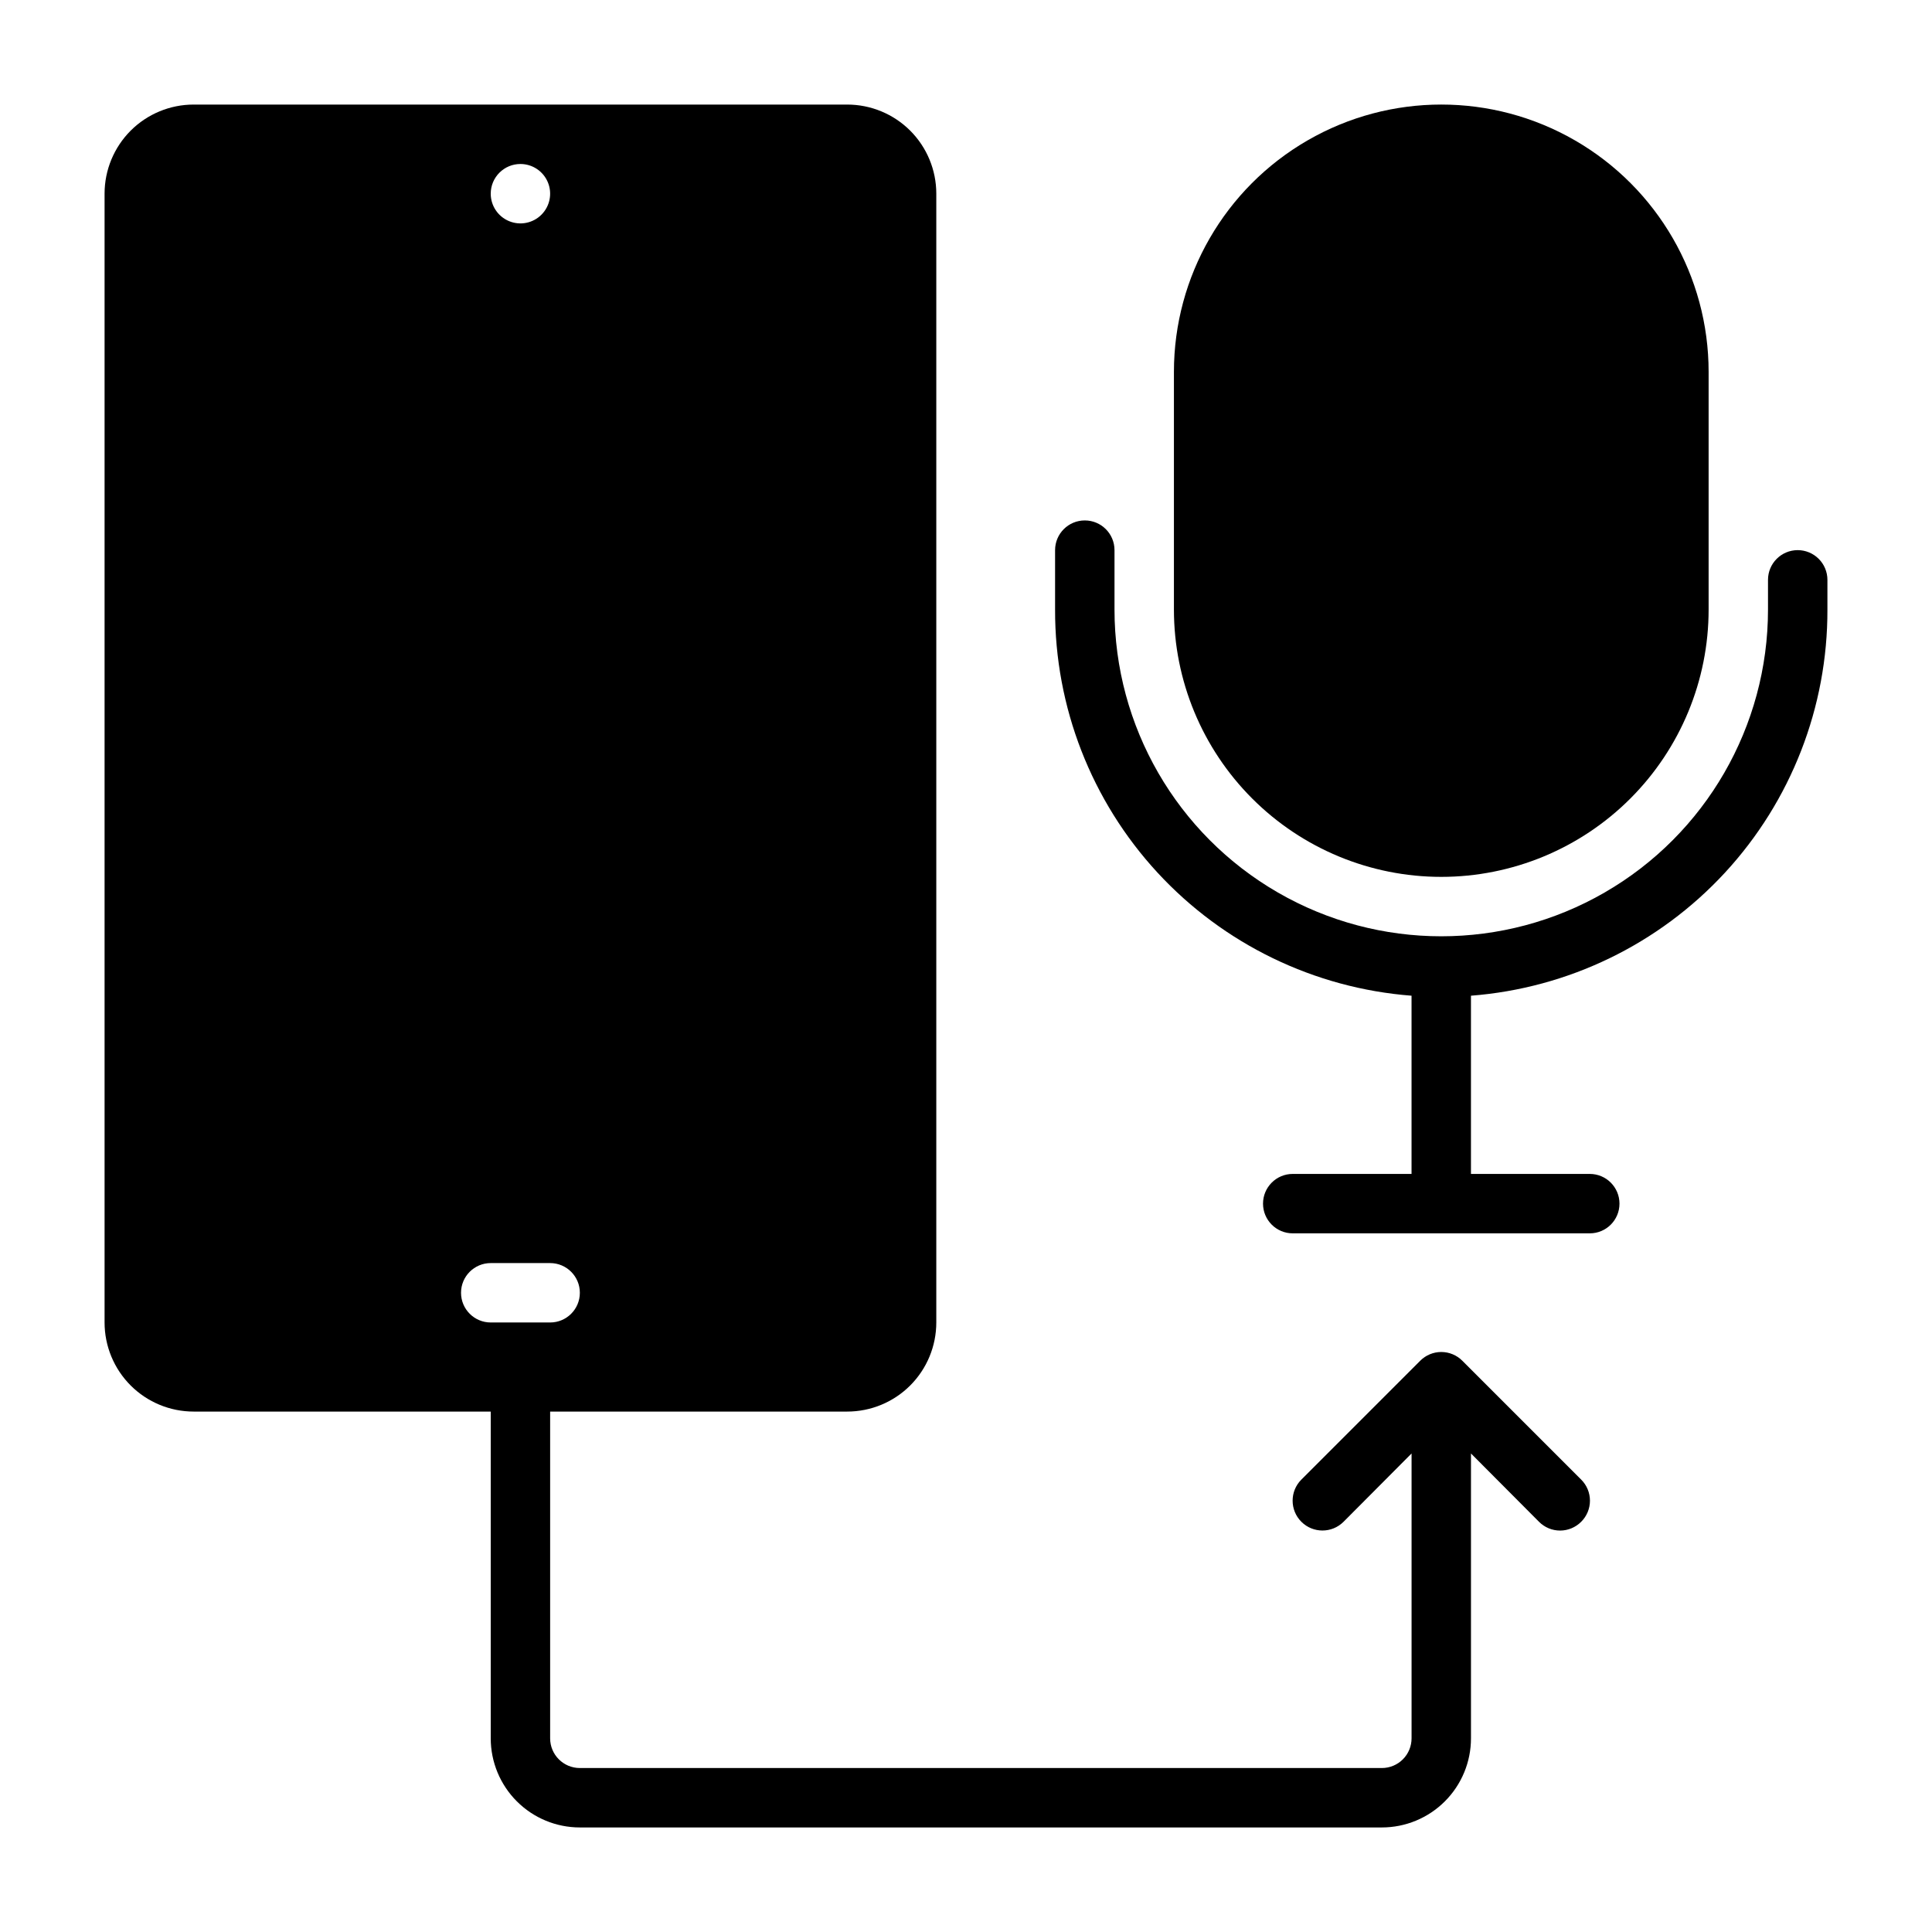
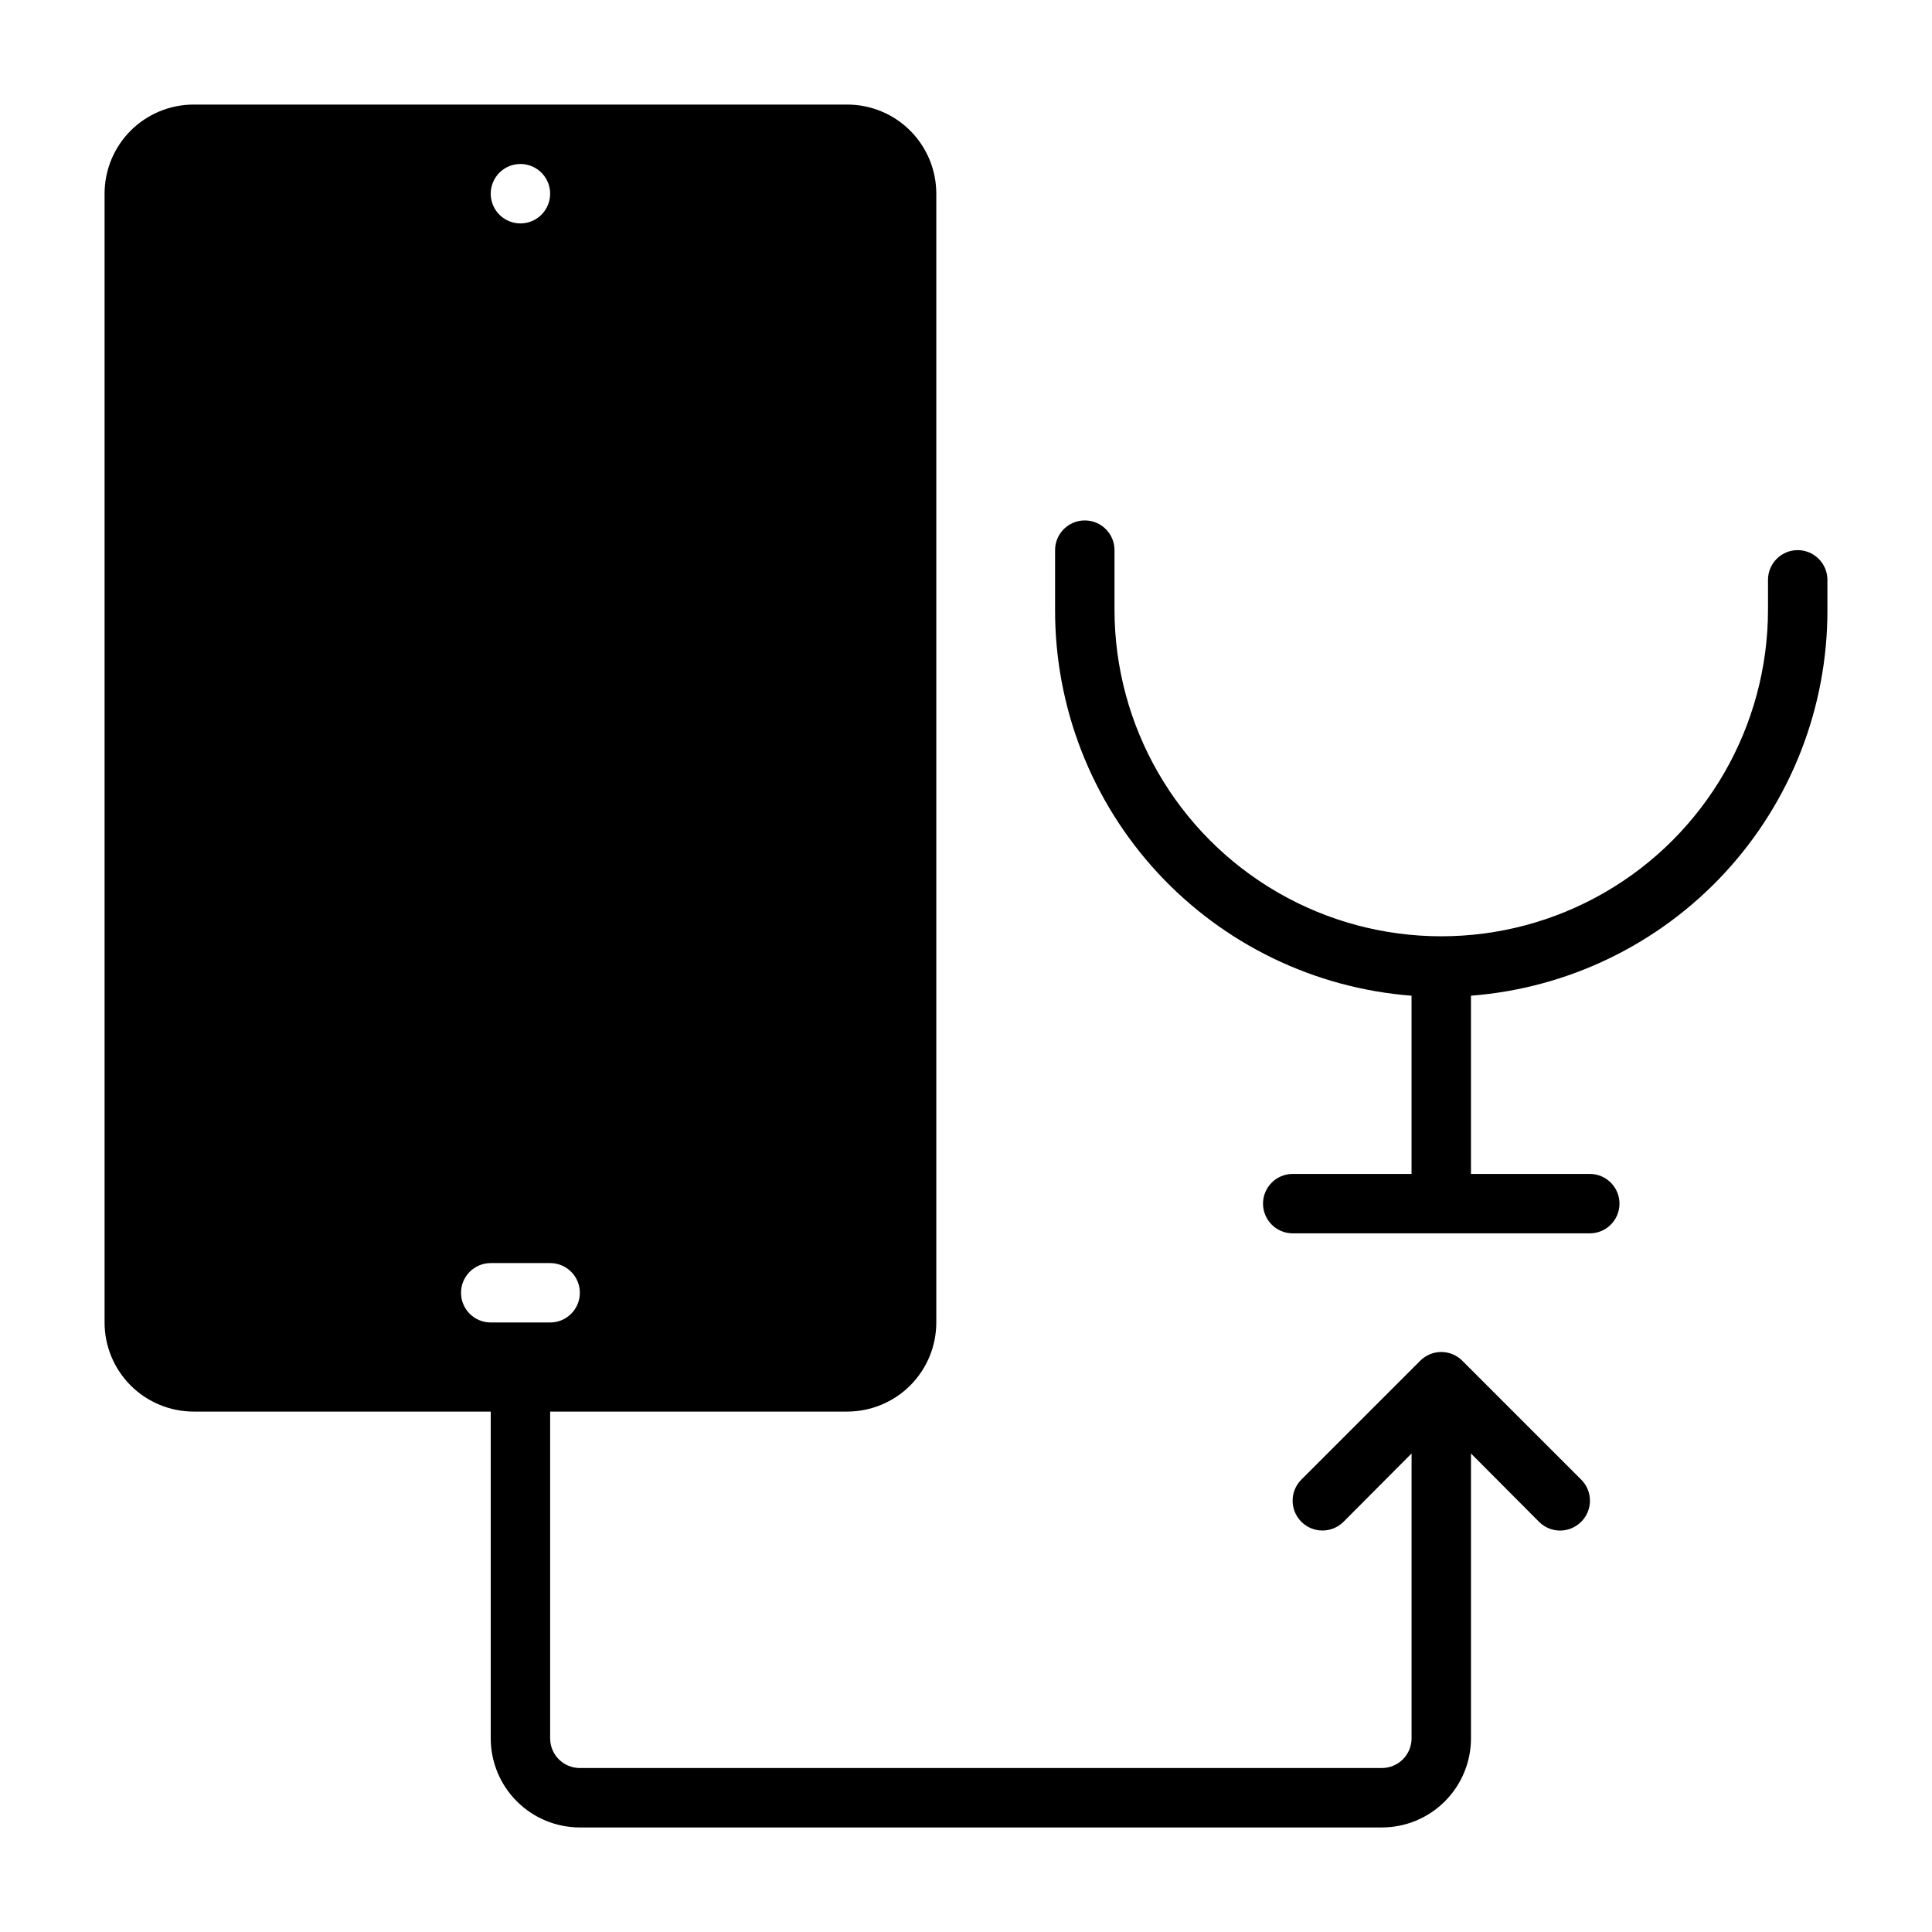
<svg xmlns="http://www.w3.org/2000/svg" fill="#000000" width="800px" height="800px" version="1.1" viewBox="144 144 512 512">
  <g>
-     <path d="m525.95 376.38c18.793 0 36.812-7.465 50.098-20.75 13.289-13.289 20.754-31.309 20.754-50.098v-62.977c0-25.312-13.504-48.699-35.426-61.355s-48.926-12.656-70.848 0-35.426 36.043-35.426 61.355v62.977c0 18.789 7.465 36.809 20.754 50.098 13.285 13.285 31.305 20.75 50.094 20.75z" />
    <path d="m620.41 289.79c-4.348 0-7.871 3.527-7.871 7.875v7.871c0 30.934-16.504 59.523-43.297 74.988-26.789 15.469-59.801 15.469-86.59 0-26.793-15.465-43.297-44.055-43.297-74.988v-15.746c0-4.348-3.523-7.871-7.871-7.871-4.348 0-7.875 3.523-7.875 7.871v15.746c-0.074 25.828 9.621 50.734 27.141 69.715 17.52 18.98 41.57 30.633 67.324 32.621v47.23h-31.488c-4.348 0-7.871 3.527-7.871 7.875 0 4.348 3.523 7.871 7.871 7.871h78.723c4.348 0 7.871-3.523 7.871-7.871 0-4.348-3.523-7.875-7.871-7.875h-31.488v-47.23c25.754-1.988 49.805-13.641 67.324-32.621 17.52-18.98 27.215-43.887 27.141-69.715v-7.871c0-2.09-0.832-4.094-2.309-5.566-1.477-1.477-3.477-2.309-5.566-2.309z" />
    <path d="m531.54 504.62c-1.477-1.488-3.488-2.328-5.59-2.328-2.098 0-4.109 0.84-5.586 2.328l-31.488 31.488c-3.09 3.086-3.09 8.094 0 11.18 3.086 3.086 8.09 3.086 11.176 0l18.027-18.105v75.492c0 2.086-0.828 4.09-2.305 5.566-1.477 1.477-3.481 2.305-5.566 2.305h-212.54c-4.348 0-7.875-3.523-7.875-7.871v-86.594h78.723c6.262 0 12.27-2.488 16.699-6.918 4.426-4.426 6.914-10.434 6.914-16.699v-299.14c0-6.262-2.488-12.27-6.914-16.699-4.43-4.426-10.438-6.914-16.699-6.914h-173.19c-6.262 0-12.27 2.488-16.699 6.914-4.426 4.43-6.914 10.438-6.914 16.699v299.14c0 6.266 2.488 12.273 6.914 16.699 4.43 4.43 10.438 6.918 16.699 6.918h78.723v86.594c0 6.262 2.488 12.27 6.918 16.699 4.426 4.43 10.434 6.918 16.699 6.918h212.54c6.262 0 12.27-2.488 16.699-6.918 4.43-4.43 6.918-10.438 6.918-16.699v-75.492l18.027 18.105c1.477 1.488 3.488 2.328 5.586 2.328 2.102 0 4.113-0.84 5.59-2.328 1.492-1.48 2.328-3.492 2.328-5.59 0-2.098-0.836-4.113-2.328-5.59zm-249.62-317.16c3.184 0 6.055 1.918 7.273 4.859s0.543 6.328-1.707 8.578c-2.25 2.254-5.637 2.926-8.578 1.707s-4.859-4.086-4.859-7.273c0-4.348 3.523-7.871 7.871-7.871zm-15.742 299.14c0-4.348 3.523-7.871 7.871-7.871h15.742c4.348 0 7.875 3.523 7.875 7.871s-3.527 7.871-7.875 7.871h-15.742c-4.348 0-7.871-3.523-7.871-7.871z" />
  </g>
</svg>